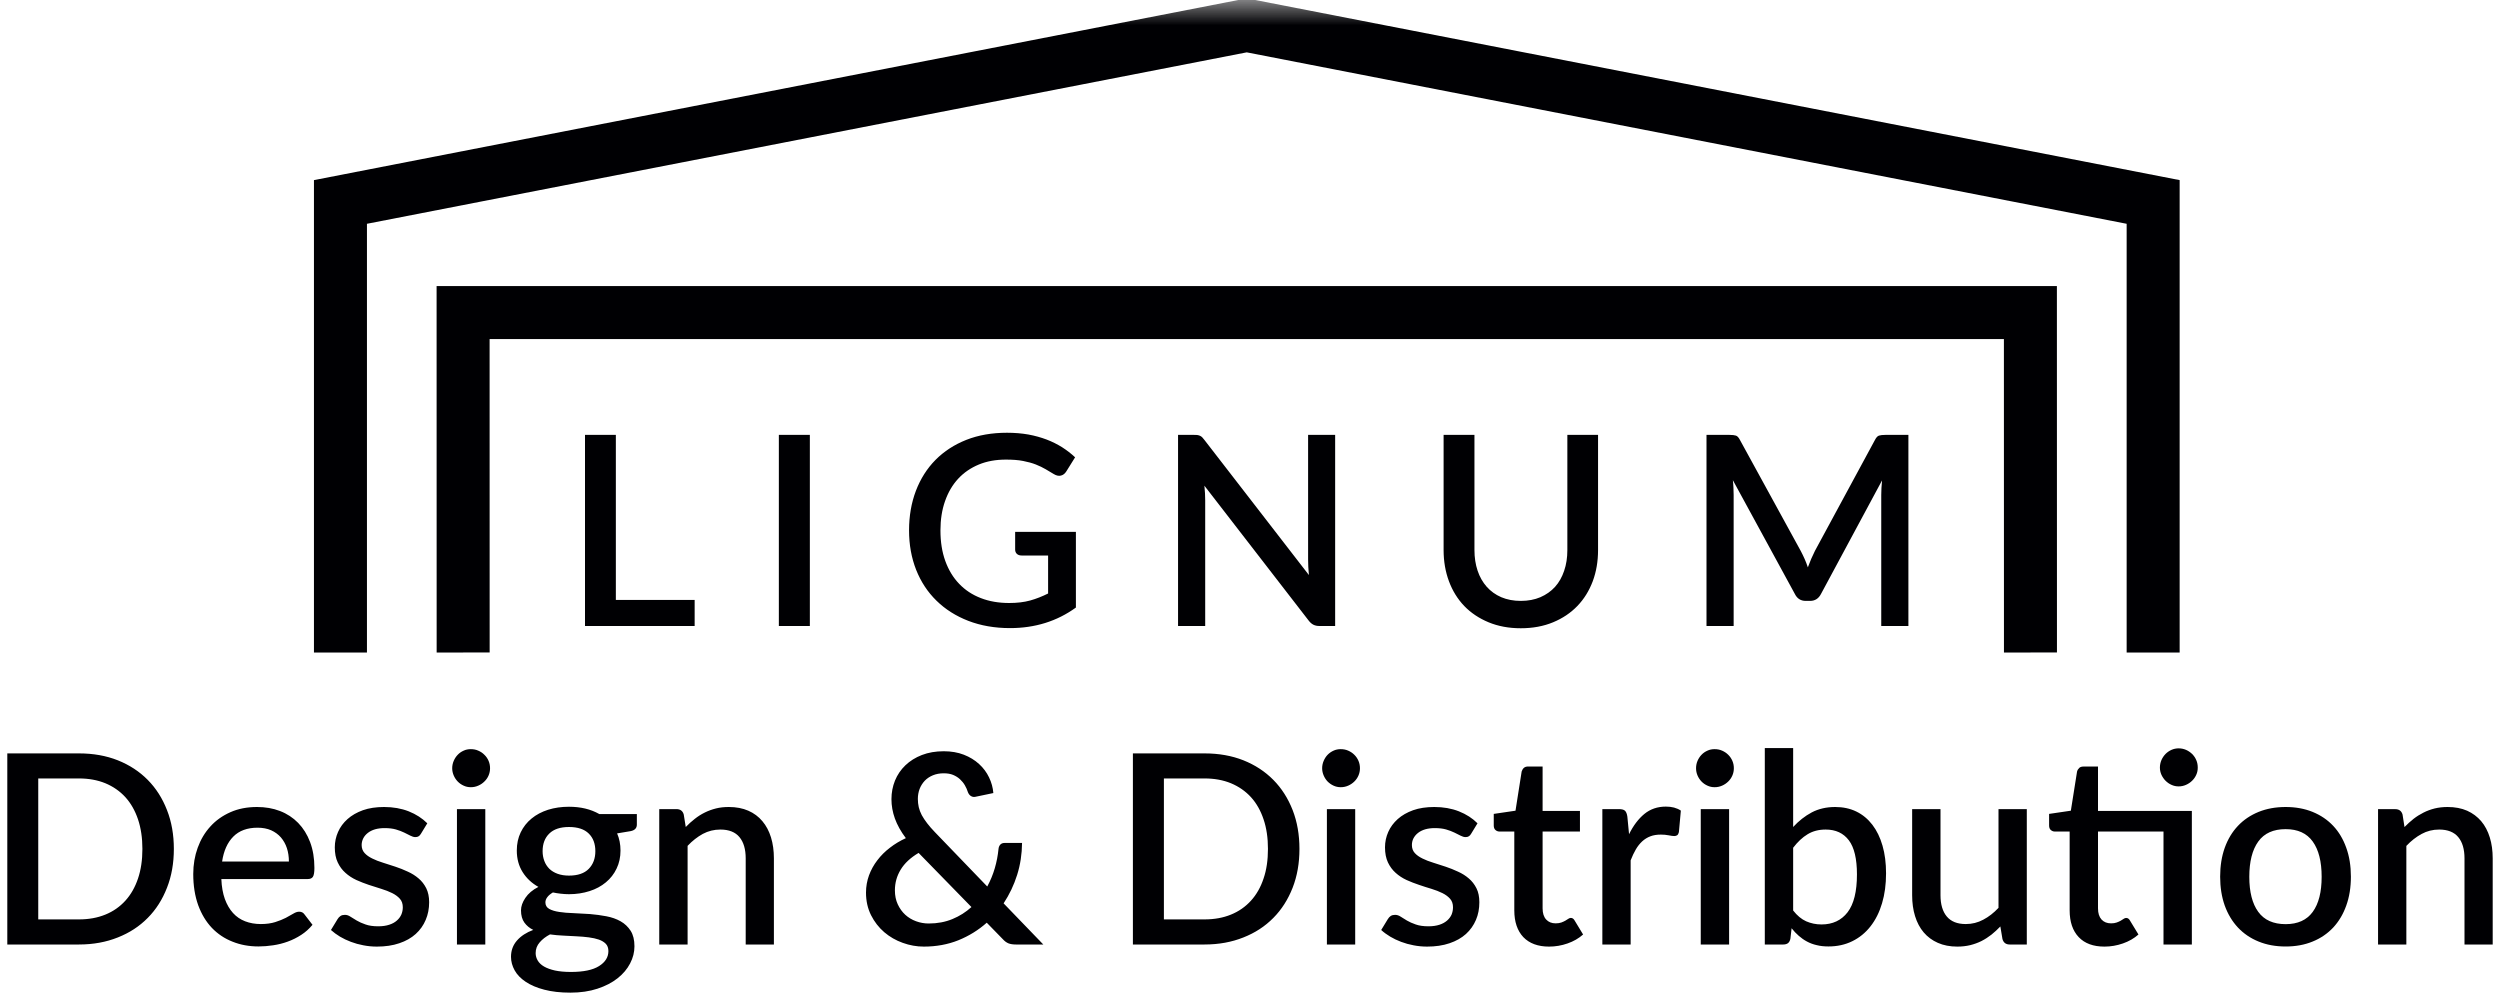
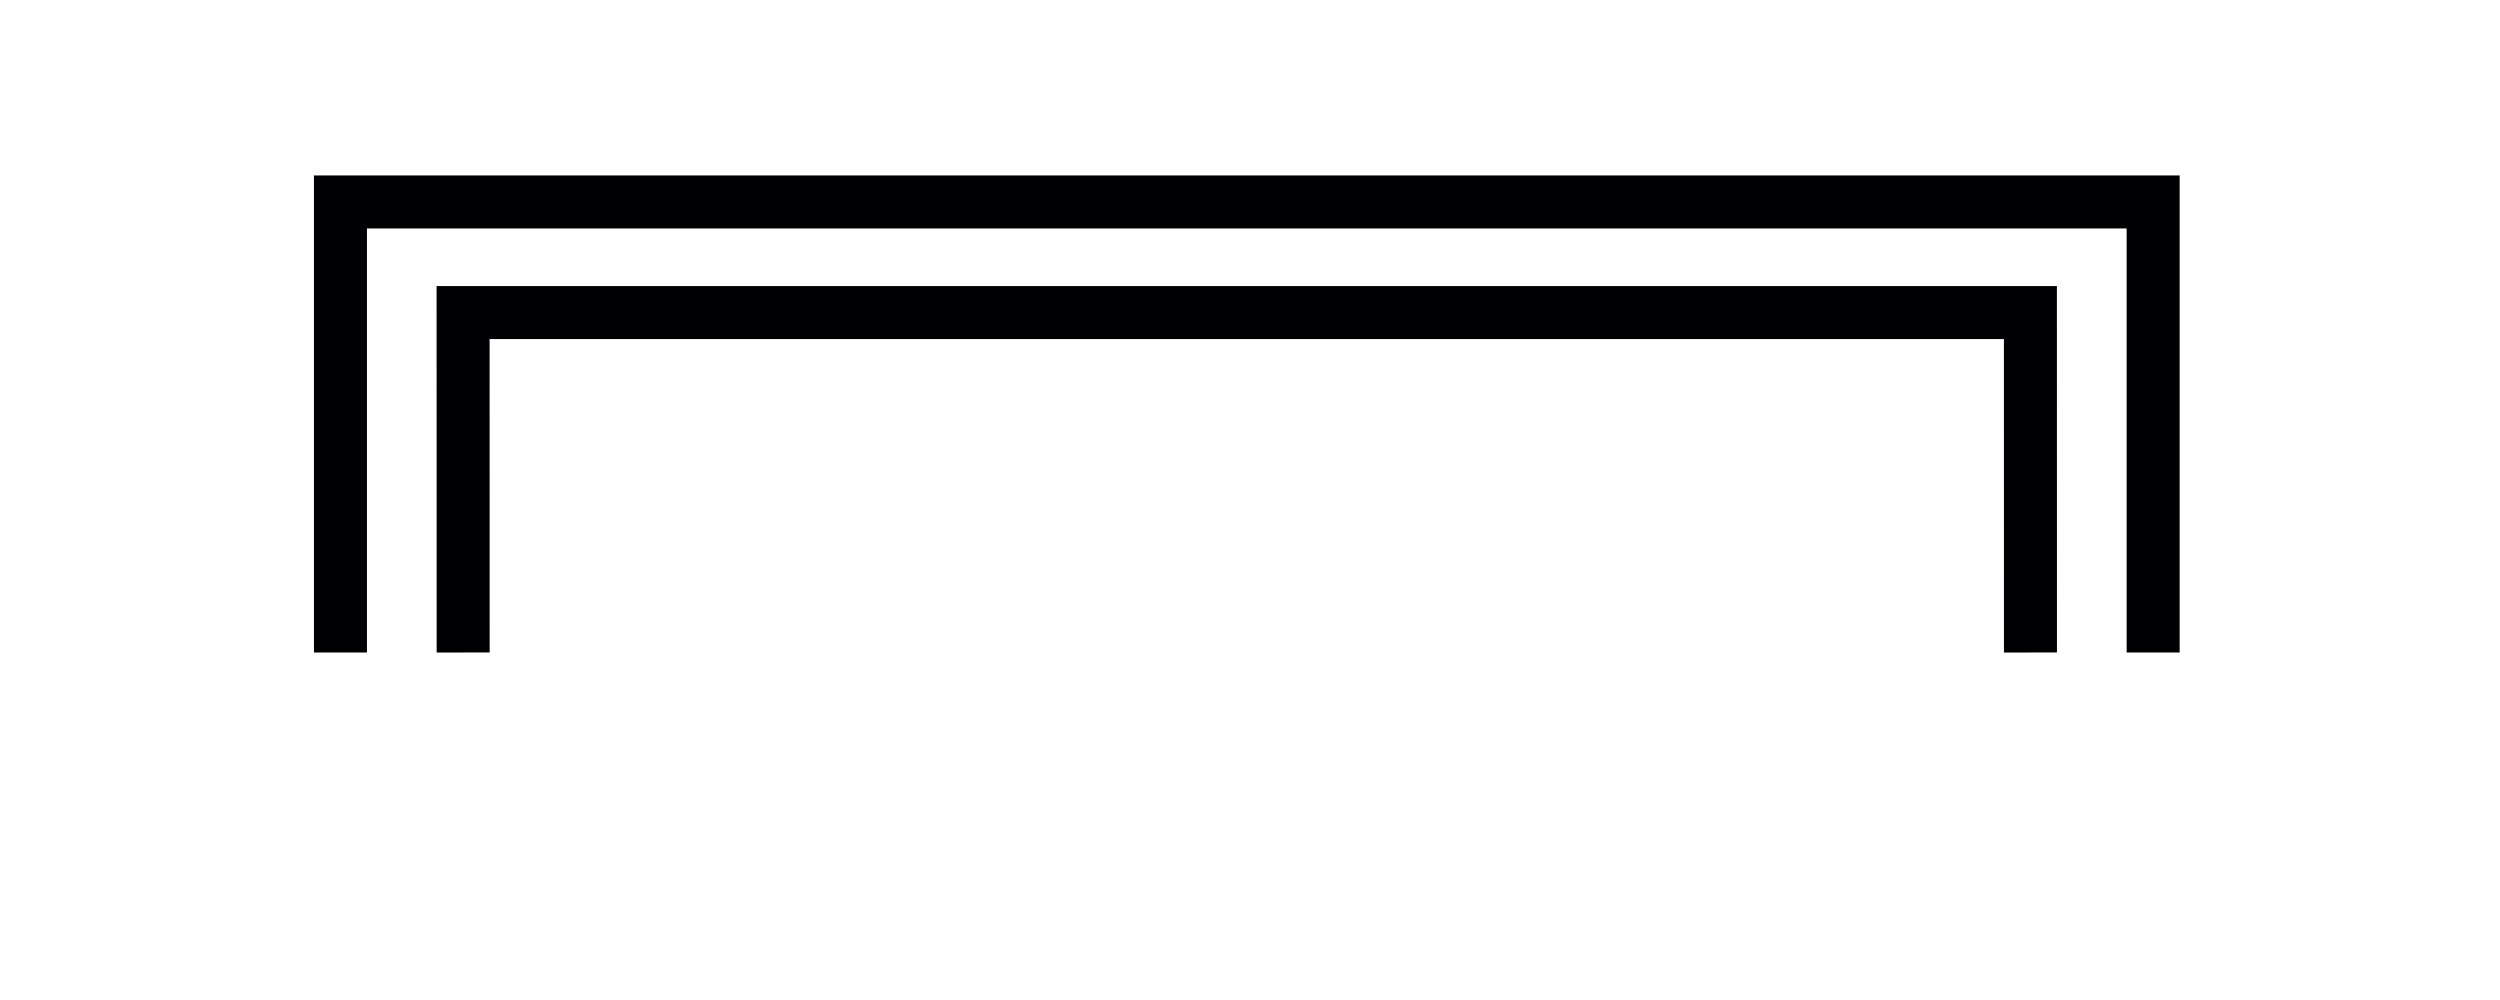
<svg xmlns="http://www.w3.org/2000/svg" width="50" height="20" viewBox="0 0 50 20" fill="none">
  <g clip-path="url(#clip0_295_10)">
-     <path d="M13.893 11.999V12.52H11.7V8.698H12.317V11.999H13.893ZM16.197 12.52H15.577V8.698H16.197V12.52ZM21.518 10.638V12.151C21.14 12.425 20.701 12.562 20.2 12.562C19.893 12.562 19.615 12.513 19.366 12.417C19.118 12.321 18.905 12.186 18.729 12.013C18.553 11.841 18.418 11.636 18.323 11.397C18.229 11.158 18.181 10.895 18.181 10.608C18.181 10.32 18.227 10.056 18.318 9.816C18.41 9.576 18.54 9.37 18.711 9.197C18.882 9.025 19.087 8.892 19.327 8.797C19.568 8.702 19.839 8.655 20.14 8.655C20.292 8.655 20.435 8.667 20.566 8.69C20.696 8.714 20.818 8.748 20.93 8.79C21.043 8.833 21.146 8.885 21.241 8.944C21.336 9.005 21.423 9.072 21.502 9.146L21.325 9.43C21.297 9.474 21.261 9.502 21.217 9.512C21.174 9.523 21.126 9.512 21.075 9.481C21.024 9.45 20.971 9.419 20.914 9.385C20.857 9.351 20.791 9.32 20.717 9.29C20.643 9.261 20.558 9.238 20.461 9.219C20.365 9.2 20.25 9.192 20.119 9.192C19.918 9.192 19.738 9.224 19.578 9.29C19.416 9.357 19.278 9.451 19.164 9.574C19.05 9.697 18.962 9.847 18.901 10.022C18.839 10.197 18.809 10.393 18.809 10.608C18.809 10.837 18.841 11.04 18.906 11.22C18.971 11.399 19.063 11.552 19.183 11.676C19.302 11.801 19.447 11.897 19.617 11.962C19.786 12.028 19.975 12.06 20.184 12.06C20.341 12.06 20.48 12.044 20.603 12.01C20.725 11.976 20.844 11.929 20.962 11.87V11.11H20.432C20.392 11.11 20.36 11.099 20.337 11.077C20.314 11.055 20.303 11.026 20.303 10.991V10.638H21.518ZM26.703 8.698V12.52H26.389C26.341 12.52 26.301 12.511 26.267 12.494C26.234 12.477 26.203 12.45 26.173 12.411L24.088 9.714C24.093 9.765 24.097 9.816 24.1 9.866C24.103 9.917 24.104 9.964 24.104 10.006V12.52H23.561V8.698H23.882C23.909 8.698 23.932 8.698 23.95 8.701C23.968 8.704 23.985 8.709 24.001 8.716C24.017 8.723 24.032 8.734 24.046 8.748C24.06 8.762 24.074 8.78 24.09 8.801L26.178 11.501C26.173 11.445 26.169 11.391 26.166 11.338C26.164 11.286 26.162 11.236 26.162 11.19V8.698H26.703ZM30.416 12.018C30.562 12.018 30.693 11.993 30.808 11.944C30.923 11.894 31.021 11.825 31.101 11.737C31.181 11.648 31.241 11.541 31.283 11.416C31.326 11.292 31.347 11.153 31.347 11.002V8.698H31.961V11.002C31.961 11.226 31.926 11.434 31.855 11.625C31.783 11.816 31.681 11.981 31.547 12.12C31.413 12.259 31.252 12.367 31.061 12.446C30.871 12.525 30.655 12.565 30.416 12.565C30.177 12.565 29.963 12.525 29.772 12.446C29.582 12.367 29.419 12.259 29.285 12.12C29.152 11.981 29.05 11.816 28.979 11.625C28.908 11.434 28.872 11.226 28.872 11.002V8.698H29.489V10.999C29.489 11.151 29.51 11.289 29.552 11.414C29.594 11.539 29.655 11.645 29.734 11.735C29.813 11.824 29.91 11.894 30.025 11.944C30.141 11.993 30.271 12.018 30.416 12.018ZM38.168 8.698V12.52H37.625V9.9C37.625 9.858 37.627 9.811 37.629 9.76C37.632 9.709 37.636 9.659 37.641 9.608L36.421 11.877C36.373 11.971 36.3 12.018 36.202 12.018H36.115C36.014 12.018 35.942 11.971 35.896 11.877L34.657 9.603C34.663 9.654 34.667 9.705 34.669 9.757C34.672 9.808 34.673 9.855 34.673 9.9V12.52H34.13V8.698H34.591C34.645 8.698 34.688 8.702 34.718 8.712C34.748 8.721 34.775 8.752 34.8 8.801L36.017 11.023C36.044 11.074 36.069 11.126 36.093 11.18C36.117 11.234 36.138 11.29 36.157 11.347C36.178 11.29 36.201 11.233 36.224 11.178C36.248 11.122 36.273 11.069 36.299 11.017L37.498 8.801C37.523 8.752 37.55 8.721 37.58 8.712C37.61 8.702 37.652 8.698 37.707 8.698H38.168ZM3.477 16.978C3.477 17.262 3.432 17.52 3.34 17.754C3.249 17.989 3.121 18.191 2.955 18.358C2.789 18.527 2.589 18.657 2.356 18.749C2.124 18.842 1.865 18.89 1.58 18.89H0.146V15.068H1.58C1.865 15.068 2.124 15.114 2.356 15.206C2.589 15.299 2.789 15.43 2.955 15.598C3.121 15.766 3.249 15.967 3.34 16.202C3.432 16.436 3.477 16.696 3.477 16.978ZM2.848 16.978C2.848 16.759 2.819 16.562 2.76 16.386C2.701 16.212 2.617 16.064 2.507 15.943C2.397 15.823 2.263 15.73 2.107 15.665C1.95 15.601 1.775 15.569 1.58 15.569H0.765V18.388H1.58C1.775 18.388 1.95 18.356 2.107 18.292C2.263 18.229 2.397 18.135 2.507 18.014C2.617 17.893 2.701 17.746 2.76 17.571C2.819 17.397 2.848 17.2 2.848 16.978ZM5.778 17.231C5.778 17.135 5.765 17.046 5.738 16.963C5.711 16.881 5.67 16.809 5.618 16.748C5.565 16.688 5.5 16.64 5.422 16.605C5.344 16.571 5.253 16.554 5.151 16.554C4.946 16.554 4.784 16.613 4.666 16.732C4.549 16.85 4.474 17.016 4.442 17.231H5.778ZM4.427 17.581C4.433 17.735 4.457 17.868 4.497 17.98C4.538 18.092 4.593 18.186 4.66 18.26C4.728 18.335 4.809 18.39 4.903 18.426C4.997 18.462 5.101 18.481 5.217 18.481C5.328 18.481 5.424 18.467 5.504 18.442C5.585 18.416 5.656 18.388 5.716 18.357C5.775 18.326 5.826 18.297 5.868 18.272C5.91 18.246 5.949 18.234 5.984 18.234C6.03 18.234 6.065 18.252 6.089 18.287L6.25 18.496C6.184 18.576 6.108 18.644 6.024 18.698C5.939 18.753 5.85 18.798 5.755 18.832C5.66 18.867 5.563 18.891 5.462 18.906C5.362 18.921 5.265 18.929 5.17 18.929C4.983 18.929 4.811 18.898 4.652 18.834C4.493 18.772 4.355 18.68 4.238 18.558C4.122 18.436 4.03 18.284 3.964 18.104C3.899 17.923 3.865 17.715 3.865 17.48C3.865 17.293 3.895 17.117 3.954 16.955C4.013 16.792 4.097 16.65 4.207 16.53C4.316 16.409 4.45 16.314 4.608 16.244C4.765 16.174 4.942 16.14 5.141 16.14C5.306 16.14 5.459 16.166 5.599 16.22C5.74 16.274 5.861 16.354 5.963 16.458C6.065 16.563 6.145 16.69 6.202 16.842C6.259 16.993 6.288 17.165 6.288 17.358C6.288 17.446 6.278 17.506 6.258 17.536C6.239 17.566 6.204 17.581 6.153 17.581H4.427ZM8.42 16.673C8.405 16.698 8.39 16.716 8.372 16.726C8.354 16.737 8.333 16.742 8.307 16.742C8.276 16.742 8.244 16.732 8.209 16.714C8.174 16.696 8.132 16.675 8.085 16.652C8.038 16.629 7.982 16.608 7.918 16.589C7.854 16.571 7.779 16.562 7.692 16.562C7.622 16.562 7.559 16.57 7.502 16.586C7.445 16.603 7.396 16.627 7.357 16.658C7.317 16.689 7.286 16.726 7.265 16.767C7.244 16.809 7.233 16.854 7.233 16.901C7.233 16.965 7.253 17.018 7.292 17.061C7.33 17.103 7.381 17.139 7.445 17.17C7.507 17.201 7.58 17.23 7.66 17.254C7.741 17.279 7.824 17.306 7.908 17.334C7.993 17.362 8.075 17.395 8.156 17.433C8.237 17.469 8.309 17.515 8.372 17.569C8.436 17.623 8.486 17.688 8.525 17.765C8.563 17.842 8.583 17.935 8.583 18.045C8.583 18.173 8.56 18.291 8.514 18.398C8.469 18.506 8.402 18.6 8.314 18.68C8.226 18.759 8.118 18.821 7.986 18.865C7.856 18.91 7.705 18.932 7.536 18.932C7.443 18.932 7.354 18.923 7.267 18.906C7.18 18.89 7.098 18.867 7.019 18.837C6.941 18.808 6.868 18.773 6.8 18.733C6.733 18.692 6.672 18.648 6.619 18.6L6.751 18.383C6.767 18.356 6.787 18.335 6.811 18.319C6.834 18.304 6.863 18.297 6.899 18.297C6.935 18.297 6.973 18.309 7.008 18.333C7.044 18.357 7.087 18.383 7.135 18.411C7.183 18.44 7.241 18.465 7.31 18.489C7.378 18.514 7.463 18.526 7.566 18.526C7.65 18.526 7.723 18.515 7.784 18.495C7.846 18.475 7.897 18.447 7.937 18.411C7.978 18.376 8.007 18.335 8.027 18.291C8.046 18.245 8.056 18.198 8.056 18.146C8.056 18.077 8.037 18.02 7.998 17.976C7.959 17.932 7.908 17.894 7.844 17.862C7.78 17.83 7.707 17.802 7.626 17.777C7.544 17.753 7.46 17.726 7.375 17.697C7.292 17.669 7.209 17.637 7.127 17.6C7.046 17.562 6.973 17.515 6.909 17.457C6.844 17.4 6.793 17.33 6.754 17.247C6.715 17.165 6.696 17.065 6.696 16.947C6.696 16.839 6.718 16.736 6.761 16.639C6.804 16.541 6.867 16.456 6.951 16.381C7.034 16.307 7.137 16.248 7.259 16.204C7.381 16.161 7.522 16.14 7.681 16.14C7.862 16.14 8.027 16.169 8.175 16.227C8.322 16.286 8.446 16.366 8.546 16.466L8.42 16.673ZM9.706 16.182V18.89H9.139V16.182H9.706ZM9.801 15.365C9.801 15.416 9.791 15.465 9.771 15.511C9.751 15.557 9.723 15.597 9.687 15.631C9.653 15.665 9.612 15.693 9.565 15.713C9.519 15.734 9.469 15.744 9.416 15.744C9.365 15.744 9.317 15.734 9.273 15.713C9.228 15.693 9.188 15.665 9.155 15.631C9.122 15.597 9.095 15.557 9.075 15.511C9.055 15.465 9.044 15.416 9.044 15.365C9.044 15.312 9.055 15.262 9.075 15.216C9.095 15.17 9.122 15.129 9.155 15.095C9.188 15.06 9.228 15.033 9.273 15.013C9.317 14.992 9.365 14.983 9.416 14.983C9.469 14.983 9.519 14.992 9.565 15.013C9.612 15.033 9.653 15.06 9.687 15.095C9.723 15.129 9.751 15.17 9.771 15.216C9.791 15.262 9.801 15.312 9.801 15.365ZM11.379 17.512C11.555 17.512 11.687 17.467 11.775 17.377C11.863 17.287 11.907 17.169 11.907 17.024C11.907 16.875 11.863 16.757 11.775 16.671C11.687 16.584 11.555 16.54 11.379 16.54C11.206 16.54 11.074 16.584 10.986 16.671C10.897 16.757 10.852 16.875 10.852 17.024C10.852 17.095 10.864 17.16 10.887 17.22C10.909 17.28 10.943 17.331 10.986 17.375C11.03 17.418 11.086 17.452 11.152 17.476C11.218 17.5 11.294 17.512 11.379 17.512ZM12.168 19.022C12.168 18.962 12.151 18.913 12.117 18.877C12.082 18.841 12.036 18.813 11.978 18.792C11.92 18.772 11.852 18.757 11.775 18.747C11.698 18.737 11.616 18.73 11.529 18.726C11.442 18.721 11.353 18.717 11.263 18.712C11.172 18.708 11.084 18.7 11 18.688C10.916 18.732 10.847 18.785 10.794 18.847C10.74 18.909 10.713 18.98 10.713 19.062C10.713 19.115 10.727 19.164 10.754 19.21C10.781 19.256 10.823 19.297 10.88 19.33C10.938 19.364 11.011 19.39 11.099 19.41C11.188 19.429 11.294 19.439 11.419 19.439C11.669 19.439 11.856 19.4 11.98 19.322C12.105 19.244 12.168 19.144 12.168 19.022ZM12.737 16.281V16.493C12.737 16.563 12.694 16.607 12.611 16.623L12.342 16.668C12.387 16.77 12.41 16.885 12.41 17.011C12.41 17.143 12.384 17.264 12.332 17.371C12.281 17.479 12.209 17.571 12.117 17.647C12.026 17.723 11.917 17.782 11.791 17.822C11.664 17.863 11.527 17.884 11.379 17.884C11.323 17.884 11.269 17.88 11.215 17.874C11.162 17.868 11.109 17.86 11.058 17.849C11.007 17.879 10.969 17.911 10.945 17.945C10.92 17.978 10.908 18.012 10.908 18.048C10.908 18.106 10.934 18.15 10.984 18.178C11.035 18.206 11.103 18.227 11.186 18.239C11.27 18.252 11.364 18.26 11.472 18.263C11.579 18.267 11.688 18.273 11.799 18.281C11.91 18.291 12.018 18.304 12.125 18.325C12.233 18.345 12.329 18.379 12.412 18.426C12.495 18.473 12.562 18.537 12.613 18.616C12.664 18.696 12.689 18.799 12.689 18.926C12.689 19.043 12.661 19.157 12.602 19.269C12.544 19.381 12.461 19.479 12.351 19.566C12.241 19.653 12.107 19.722 11.949 19.774C11.791 19.826 11.611 19.853 11.408 19.853C11.208 19.853 11.034 19.833 10.886 19.794C10.737 19.756 10.613 19.702 10.514 19.636C10.415 19.57 10.341 19.494 10.293 19.407C10.245 19.32 10.22 19.23 10.22 19.136C10.22 19.009 10.261 18.9 10.34 18.81C10.42 18.719 10.528 18.649 10.665 18.598C10.591 18.562 10.533 18.514 10.488 18.452C10.443 18.39 10.42 18.308 10.42 18.207C10.42 18.127 10.449 18.045 10.507 17.958C10.565 17.871 10.652 17.797 10.768 17.738C10.634 17.663 10.529 17.564 10.452 17.441C10.375 17.318 10.336 17.175 10.336 17.011C10.336 16.876 10.362 16.755 10.414 16.647C10.466 16.539 10.538 16.447 10.631 16.371C10.724 16.294 10.835 16.236 10.962 16.195C11.09 16.155 11.229 16.135 11.379 16.135C11.612 16.135 11.814 16.183 11.986 16.281H12.737ZM13.715 16.54C13.773 16.481 13.833 16.425 13.896 16.377C13.958 16.328 14.024 16.286 14.095 16.251C14.165 16.216 14.24 16.189 14.319 16.169C14.398 16.149 14.483 16.14 14.577 16.14C14.724 16.14 14.854 16.165 14.966 16.214C15.078 16.263 15.172 16.333 15.248 16.424C15.324 16.514 15.381 16.622 15.42 16.748C15.459 16.875 15.478 17.015 15.478 17.167V18.89H14.914V17.167C14.914 16.985 14.873 16.843 14.789 16.742C14.706 16.642 14.579 16.591 14.408 16.591C14.281 16.591 14.165 16.62 14.056 16.678C13.949 16.737 13.847 16.816 13.752 16.917V18.89H13.185V16.182H13.528C13.605 16.182 13.655 16.218 13.675 16.291L13.715 16.54ZM18.372 17.058C18.21 17.154 18.091 17.265 18.014 17.392C17.936 17.52 17.898 17.658 17.898 17.807C17.898 17.911 17.917 18.004 17.955 18.086C17.993 18.168 18.043 18.238 18.105 18.295C18.168 18.352 18.239 18.395 18.321 18.425C18.403 18.455 18.487 18.47 18.575 18.47C18.749 18.47 18.907 18.44 19.049 18.381C19.192 18.322 19.318 18.242 19.429 18.141L18.372 17.058ZM20.866 18.89H20.315C20.285 18.89 20.259 18.888 20.235 18.884C20.211 18.88 20.189 18.875 20.169 18.867C20.149 18.858 20.13 18.848 20.111 18.834C20.092 18.82 20.072 18.801 20.051 18.778L19.735 18.454C19.568 18.603 19.379 18.719 19.168 18.805C18.956 18.89 18.725 18.932 18.477 18.932C18.334 18.932 18.193 18.907 18.055 18.857C17.917 18.808 17.793 18.736 17.685 18.644C17.576 18.55 17.488 18.437 17.421 18.304C17.354 18.17 17.32 18.02 17.32 17.852C17.32 17.73 17.341 17.615 17.38 17.507C17.42 17.399 17.475 17.298 17.547 17.205C17.617 17.112 17.701 17.029 17.798 16.955C17.894 16.88 18.001 16.816 18.117 16.763C18.016 16.629 17.944 16.498 17.898 16.371C17.852 16.243 17.829 16.114 17.829 15.983C17.829 15.852 17.853 15.728 17.9 15.611C17.948 15.495 18.017 15.393 18.108 15.306C18.198 15.22 18.308 15.15 18.438 15.1C18.567 15.05 18.712 15.025 18.875 15.025C19.023 15.025 19.157 15.048 19.276 15.094C19.394 15.14 19.496 15.202 19.581 15.28C19.666 15.357 19.733 15.447 19.781 15.548C19.83 15.649 19.858 15.753 19.867 15.861L19.508 15.936C19.476 15.943 19.448 15.938 19.421 15.922C19.393 15.906 19.372 15.879 19.358 15.843C19.344 15.797 19.324 15.751 19.297 15.705C19.271 15.66 19.238 15.621 19.2 15.585C19.161 15.549 19.116 15.521 19.062 15.498C19.008 15.476 18.946 15.466 18.875 15.466C18.795 15.466 18.723 15.479 18.658 15.506C18.595 15.532 18.54 15.568 18.495 15.615C18.451 15.662 18.416 15.717 18.392 15.779C18.369 15.841 18.357 15.907 18.357 15.978C18.357 16.035 18.363 16.089 18.375 16.143C18.387 16.195 18.407 16.248 18.435 16.302C18.464 16.355 18.5 16.409 18.543 16.465C18.586 16.52 18.637 16.581 18.699 16.644L19.745 17.73C19.809 17.613 19.859 17.491 19.896 17.364C19.933 17.238 19.957 17.11 19.97 16.981C19.973 16.944 19.986 16.914 20.006 16.892C20.027 16.87 20.056 16.859 20.091 16.859H20.441C20.439 17.08 20.407 17.293 20.343 17.497C20.279 17.701 20.188 17.891 20.072 18.067L20.866 18.89ZM25.989 16.978C25.989 17.262 25.944 17.52 25.853 17.754C25.761 17.989 25.633 18.191 25.467 18.358C25.301 18.527 25.101 18.657 24.868 18.749C24.636 18.842 24.376 18.89 24.092 18.89H22.658V15.068H24.092C24.376 15.068 24.636 15.114 24.868 15.206C25.101 15.299 25.301 15.43 25.467 15.598C25.633 15.766 25.761 15.967 25.853 16.202C25.944 16.436 25.989 16.696 25.989 16.978ZM25.359 16.978C25.359 16.759 25.331 16.562 25.271 16.386C25.213 16.212 25.129 16.064 25.019 15.943C24.909 15.823 24.775 15.73 24.619 15.665C24.463 15.601 24.287 15.569 24.092 15.569H23.278V18.388H24.092C24.287 18.388 24.463 18.356 24.619 18.292C24.775 18.229 24.909 18.135 25.019 18.014C25.129 17.893 25.213 17.746 25.271 17.571C25.331 17.397 25.359 17.2 25.359 16.978ZM27.104 16.182V18.89H26.538V16.182H27.104ZM27.199 15.365C27.199 15.416 27.189 15.465 27.169 15.511C27.149 15.557 27.121 15.597 27.086 15.631C27.051 15.665 27.01 15.693 26.964 15.713C26.917 15.734 26.867 15.744 26.814 15.744C26.764 15.744 26.716 15.734 26.671 15.713C26.627 15.693 26.587 15.665 26.553 15.631C26.52 15.597 26.494 15.557 26.474 15.511C26.454 15.465 26.443 15.416 26.443 15.365C26.443 15.312 26.454 15.262 26.474 15.216C26.494 15.17 26.52 15.129 26.553 15.095C26.587 15.06 26.627 15.033 26.671 15.013C26.716 14.992 26.764 14.983 26.814 14.983C26.867 14.983 26.917 14.992 26.964 15.013C27.01 15.033 27.051 15.06 27.086 15.095C27.121 15.129 27.149 15.17 27.169 15.216C27.189 15.262 27.199 15.312 27.199 15.365ZM29.424 16.673C29.41 16.698 29.394 16.716 29.376 16.726C29.359 16.737 29.337 16.742 29.311 16.742C29.281 16.742 29.248 16.732 29.213 16.714C29.178 16.696 29.137 16.675 29.089 16.652C29.042 16.629 28.986 16.608 28.922 16.589C28.858 16.571 28.783 16.562 28.696 16.562C28.626 16.562 28.563 16.57 28.506 16.586C28.449 16.603 28.4 16.627 28.361 16.658C28.321 16.689 28.291 16.726 28.269 16.767C28.248 16.809 28.238 16.854 28.238 16.901C28.238 16.965 28.257 17.018 28.296 17.061C28.334 17.103 28.385 17.139 28.449 17.17C28.512 17.201 28.584 17.23 28.665 17.254C28.745 17.279 28.828 17.306 28.913 17.334C28.997 17.362 29.079 17.395 29.16 17.433C29.241 17.469 29.314 17.515 29.376 17.569C29.44 17.623 29.49 17.688 29.529 17.765C29.568 17.842 29.587 17.935 29.587 18.045C29.587 18.173 29.565 18.291 29.519 18.398C29.473 18.506 29.407 18.6 29.319 18.68C29.231 18.759 29.122 18.821 28.991 18.865C28.86 18.91 28.709 18.932 28.541 18.932C28.448 18.932 28.358 18.923 28.271 18.906C28.184 18.89 28.102 18.867 28.023 18.837C27.945 18.808 27.872 18.773 27.805 18.733C27.737 18.692 27.676 18.648 27.624 18.6L27.756 18.383C27.771 18.356 27.792 18.335 27.815 18.319C27.839 18.304 27.868 18.297 27.903 18.297C27.94 18.297 27.977 18.309 28.013 18.333C28.049 18.357 28.091 18.383 28.139 18.411C28.188 18.44 28.245 18.465 28.314 18.489C28.383 18.514 28.468 18.526 28.57 18.526C28.654 18.526 28.727 18.515 28.789 18.495C28.85 18.475 28.901 18.447 28.942 18.411C28.982 18.376 29.012 18.335 29.032 18.291C29.05 18.245 29.06 18.198 29.06 18.146C29.06 18.077 29.041 18.02 29.002 17.976C28.963 17.932 28.913 17.894 28.848 17.862C28.784 17.83 28.711 17.802 28.63 17.777C28.548 17.753 28.465 17.726 28.38 17.697C28.296 17.669 28.213 17.637 28.131 17.6C28.05 17.562 27.977 17.515 27.913 17.457C27.849 17.4 27.797 17.33 27.758 17.247C27.72 17.165 27.7 17.065 27.7 16.947C27.7 16.839 27.722 16.736 27.765 16.639C27.808 16.541 27.872 16.456 27.955 16.381C28.038 16.307 28.141 16.248 28.263 16.204C28.385 16.161 28.526 16.14 28.686 16.14C28.867 16.14 29.032 16.169 29.179 16.227C29.327 16.286 29.451 16.366 29.55 16.466L29.424 16.673ZM30.981 18.932C30.759 18.932 30.587 18.868 30.466 18.742C30.347 18.615 30.286 18.437 30.286 18.207V16.631H29.991C29.959 16.631 29.932 16.62 29.909 16.6C29.886 16.579 29.875 16.55 29.875 16.509V16.278L30.31 16.214L30.433 15.431C30.442 15.401 30.457 15.376 30.478 15.357C30.499 15.339 30.528 15.33 30.562 15.33H30.852V16.219H31.599V16.631H30.852V18.168C30.852 18.265 30.876 18.339 30.924 18.391C30.971 18.442 31.035 18.467 31.113 18.467C31.157 18.467 31.195 18.461 31.227 18.45C31.258 18.438 31.286 18.426 31.308 18.413C31.331 18.399 31.351 18.387 31.368 18.375C31.385 18.364 31.401 18.358 31.416 18.358C31.448 18.358 31.474 18.376 31.493 18.411L31.662 18.69C31.574 18.768 31.47 18.828 31.351 18.869C31.231 18.911 31.108 18.932 30.981 18.932ZM32.581 16.684C32.666 16.512 32.768 16.377 32.887 16.279C33.007 16.181 33.15 16.132 33.317 16.132C33.375 16.132 33.429 16.138 33.48 16.151C33.531 16.165 33.577 16.185 33.617 16.212L33.578 16.642C33.571 16.671 33.56 16.692 33.546 16.703C33.53 16.715 33.51 16.721 33.486 16.721C33.459 16.721 33.422 16.716 33.372 16.706C33.323 16.696 33.271 16.692 33.217 16.692C33.138 16.692 33.068 16.703 33.008 16.726C32.947 16.749 32.892 16.783 32.844 16.827C32.796 16.872 32.753 16.925 32.716 16.989C32.679 17.052 32.645 17.125 32.613 17.207V18.89H32.047V16.182H32.376C32.436 16.182 32.477 16.193 32.5 16.215C32.523 16.237 32.539 16.276 32.547 16.331L32.581 16.684ZM34.582 16.182V18.89H34.015V16.182H34.582ZM34.677 15.365C34.677 15.416 34.667 15.465 34.647 15.511C34.627 15.557 34.599 15.597 34.564 15.631C34.529 15.665 34.488 15.693 34.442 15.713C34.395 15.734 34.345 15.744 34.292 15.744C34.241 15.744 34.194 15.734 34.149 15.713C34.104 15.693 34.064 15.665 34.031 15.631C33.998 15.597 33.971 15.557 33.951 15.511C33.931 15.465 33.921 15.416 33.921 15.365C33.921 15.312 33.931 15.262 33.951 15.216C33.971 15.17 33.998 15.129 34.031 15.095C34.064 15.06 34.104 15.033 34.149 15.013C34.194 14.992 34.241 14.983 34.292 14.983C34.345 14.983 34.395 14.992 34.442 15.013C34.488 15.033 34.529 15.06 34.564 15.095C34.599 15.129 34.627 15.17 34.647 15.216C34.667 15.262 34.677 15.312 34.677 15.365ZM35.863 18.21C35.943 18.312 36.029 18.384 36.123 18.426C36.217 18.467 36.319 18.489 36.43 18.489C36.653 18.489 36.827 18.407 36.952 18.245C37.077 18.081 37.139 17.83 37.139 17.488C37.139 17.177 37.085 16.949 36.977 16.806C36.869 16.663 36.714 16.591 36.514 16.591C36.375 16.591 36.255 16.622 36.152 16.685C36.049 16.747 35.953 16.837 35.863 16.955V18.21ZM35.863 16.54C35.974 16.419 36.098 16.321 36.235 16.248C36.372 16.176 36.528 16.14 36.704 16.14C36.86 16.14 37.002 16.17 37.127 16.231C37.253 16.292 37.359 16.381 37.447 16.495C37.535 16.61 37.603 16.749 37.65 16.913C37.698 17.077 37.721 17.262 37.721 17.467C37.721 17.686 37.695 17.885 37.641 18.065C37.588 18.245 37.511 18.398 37.41 18.527C37.31 18.655 37.189 18.754 37.046 18.824C36.904 18.894 36.745 18.929 36.569 18.929C36.484 18.929 36.405 18.921 36.335 18.903C36.264 18.887 36.199 18.863 36.14 18.831C36.08 18.799 36.026 18.761 35.976 18.717C35.925 18.673 35.877 18.622 35.832 18.565L35.808 18.775C35.799 18.816 35.783 18.845 35.76 18.863C35.737 18.88 35.706 18.89 35.666 18.89H35.296V14.961H35.863V16.54ZM40.536 16.182V18.89H40.193C40.118 18.89 40.069 18.853 40.049 18.78L40.007 18.529C39.95 18.588 39.891 18.644 39.829 18.693C39.766 18.742 39.7 18.785 39.629 18.821C39.559 18.856 39.484 18.883 39.404 18.903C39.325 18.922 39.238 18.932 39.147 18.932C39 18.932 38.87 18.907 38.757 18.857C38.645 18.808 38.551 18.738 38.474 18.648C38.398 18.558 38.34 18.449 38.301 18.322C38.262 18.196 38.243 18.057 38.243 17.905V16.182H38.81V17.905C38.81 18.087 38.852 18.229 38.935 18.329C39.019 18.43 39.145 18.481 39.316 18.481C39.441 18.481 39.557 18.452 39.665 18.394C39.774 18.337 39.875 18.258 39.97 18.157V16.182H40.536Z" fill="#000003" />
-     <path d="M43.837 18.89H43.27V16.631H41.96V18.168C41.96 18.265 41.984 18.339 42.031 18.391C42.078 18.442 42.142 18.467 42.221 18.467C42.265 18.467 42.302 18.462 42.334 18.45C42.366 18.439 42.393 18.426 42.416 18.413C42.439 18.399 42.459 18.387 42.476 18.375C42.492 18.364 42.508 18.359 42.524 18.359C42.556 18.359 42.581 18.377 42.6 18.412L42.769 18.69C42.681 18.768 42.577 18.828 42.458 18.869C42.338 18.911 42.215 18.932 42.089 18.932C41.866 18.932 41.694 18.869 41.574 18.742C41.454 18.616 41.393 18.437 41.393 18.207V16.631H41.098C41.066 16.631 41.039 16.62 41.016 16.6C40.993 16.58 40.982 16.55 40.982 16.509V16.278L41.417 16.214L41.541 15.431C41.549 15.401 41.565 15.377 41.585 15.358C41.606 15.339 41.635 15.331 41.67 15.331H41.96V16.219H43.837V18.89ZM43.955 15.352C43.955 15.403 43.946 15.451 43.925 15.496C43.905 15.541 43.877 15.581 43.842 15.615C43.806 15.65 43.766 15.677 43.72 15.697C43.673 15.718 43.624 15.728 43.573 15.728C43.522 15.728 43.475 15.718 43.43 15.697C43.385 15.677 43.345 15.65 43.311 15.615C43.277 15.581 43.25 15.541 43.229 15.496C43.209 15.451 43.198 15.403 43.198 15.352C43.198 15.299 43.209 15.248 43.229 15.201C43.25 15.154 43.277 15.114 43.311 15.079C43.345 15.045 43.385 15.017 43.43 14.997C43.475 14.977 43.522 14.967 43.573 14.967C43.624 14.967 43.673 14.977 43.72 14.997C43.766 15.017 43.806 15.045 43.842 15.079C43.877 15.114 43.905 15.154 43.925 15.201C43.946 15.248 43.955 15.299 43.955 15.352ZM45.713 16.14C45.912 16.14 46.092 16.173 46.252 16.238C46.413 16.304 46.55 16.396 46.664 16.517C46.777 16.637 46.864 16.783 46.925 16.955C46.987 17.126 47.018 17.32 47.018 17.533C47.018 17.748 46.987 17.94 46.925 18.112C46.864 18.283 46.777 18.429 46.664 18.551C46.55 18.672 46.413 18.766 46.252 18.831C46.092 18.897 45.912 18.93 45.713 18.93C45.513 18.93 45.333 18.897 45.172 18.831C45.011 18.766 44.873 18.672 44.759 18.551C44.645 18.429 44.557 18.283 44.495 18.112C44.434 17.94 44.403 17.748 44.403 17.533C44.403 17.32 44.434 17.126 44.495 16.955C44.557 16.783 44.645 16.637 44.759 16.517C44.873 16.396 45.011 16.304 45.172 16.238C45.333 16.173 45.513 16.14 45.713 16.14ZM45.713 18.483C45.956 18.483 46.136 18.401 46.255 18.237C46.374 18.074 46.433 17.84 46.433 17.536C46.433 17.232 46.374 16.996 46.255 16.831C46.136 16.665 45.956 16.583 45.713 16.583C45.467 16.583 45.284 16.665 45.165 16.831C45.046 16.996 44.986 17.232 44.986 17.536C44.986 17.84 45.046 18.074 45.165 18.237C45.284 18.401 45.467 18.483 45.713 18.483ZM48.09 16.541C48.149 16.481 48.209 16.426 48.271 16.377C48.334 16.328 48.4 16.287 48.47 16.252C48.54 16.216 48.615 16.189 48.694 16.169C48.773 16.15 48.859 16.14 48.952 16.14C49.1 16.14 49.23 16.165 49.342 16.214C49.454 16.264 49.547 16.334 49.624 16.424C49.7 16.514 49.757 16.622 49.796 16.749C49.835 16.875 49.854 17.015 49.854 17.167V18.89H49.29V17.167C49.29 16.985 49.249 16.843 49.165 16.742C49.082 16.642 48.954 16.591 48.784 16.591C48.657 16.591 48.54 16.62 48.432 16.679C48.325 16.737 48.222 16.817 48.127 16.918V18.89H47.561V16.183H47.904C47.981 16.183 48.03 16.219 48.051 16.291L48.09 16.541Z" fill="#000003" />
    <mask id="mask0_295_10" style="mask-type:luminance" maskUnits="userSpaceOnUse" x="0" y="0" width="50" height="20">
      <path d="M0 0L50 0V20H0L0 0Z" fill="white" />
    </mask>
    <g mask="url(#mask0_295_10)">
      <path d="M9.263 12.52L9.262 6.251H40.608L40.609 12.52" stroke="#000003" stroke-width="1.06" stroke-miterlimit="22.926" stroke-linecap="square" />
-       <path d="M6.809 12.52V4.039L24.935 0.507L43.063 4.039L43.063 12.52" stroke="#000003" stroke-width="1.06" stroke-miterlimit="22.926" stroke-linecap="square" />
+       <path d="M6.809 12.52V4.039L43.063 4.039L43.063 12.52" stroke="#000003" stroke-width="1.06" stroke-miterlimit="22.926" stroke-linecap="square" />
    </g>
  </g>
  <defs>
    <clipPath id="clip0_295_10">
      <rect width="50" height="20" fill="white" />
    </clipPath>
  </defs>
</svg>